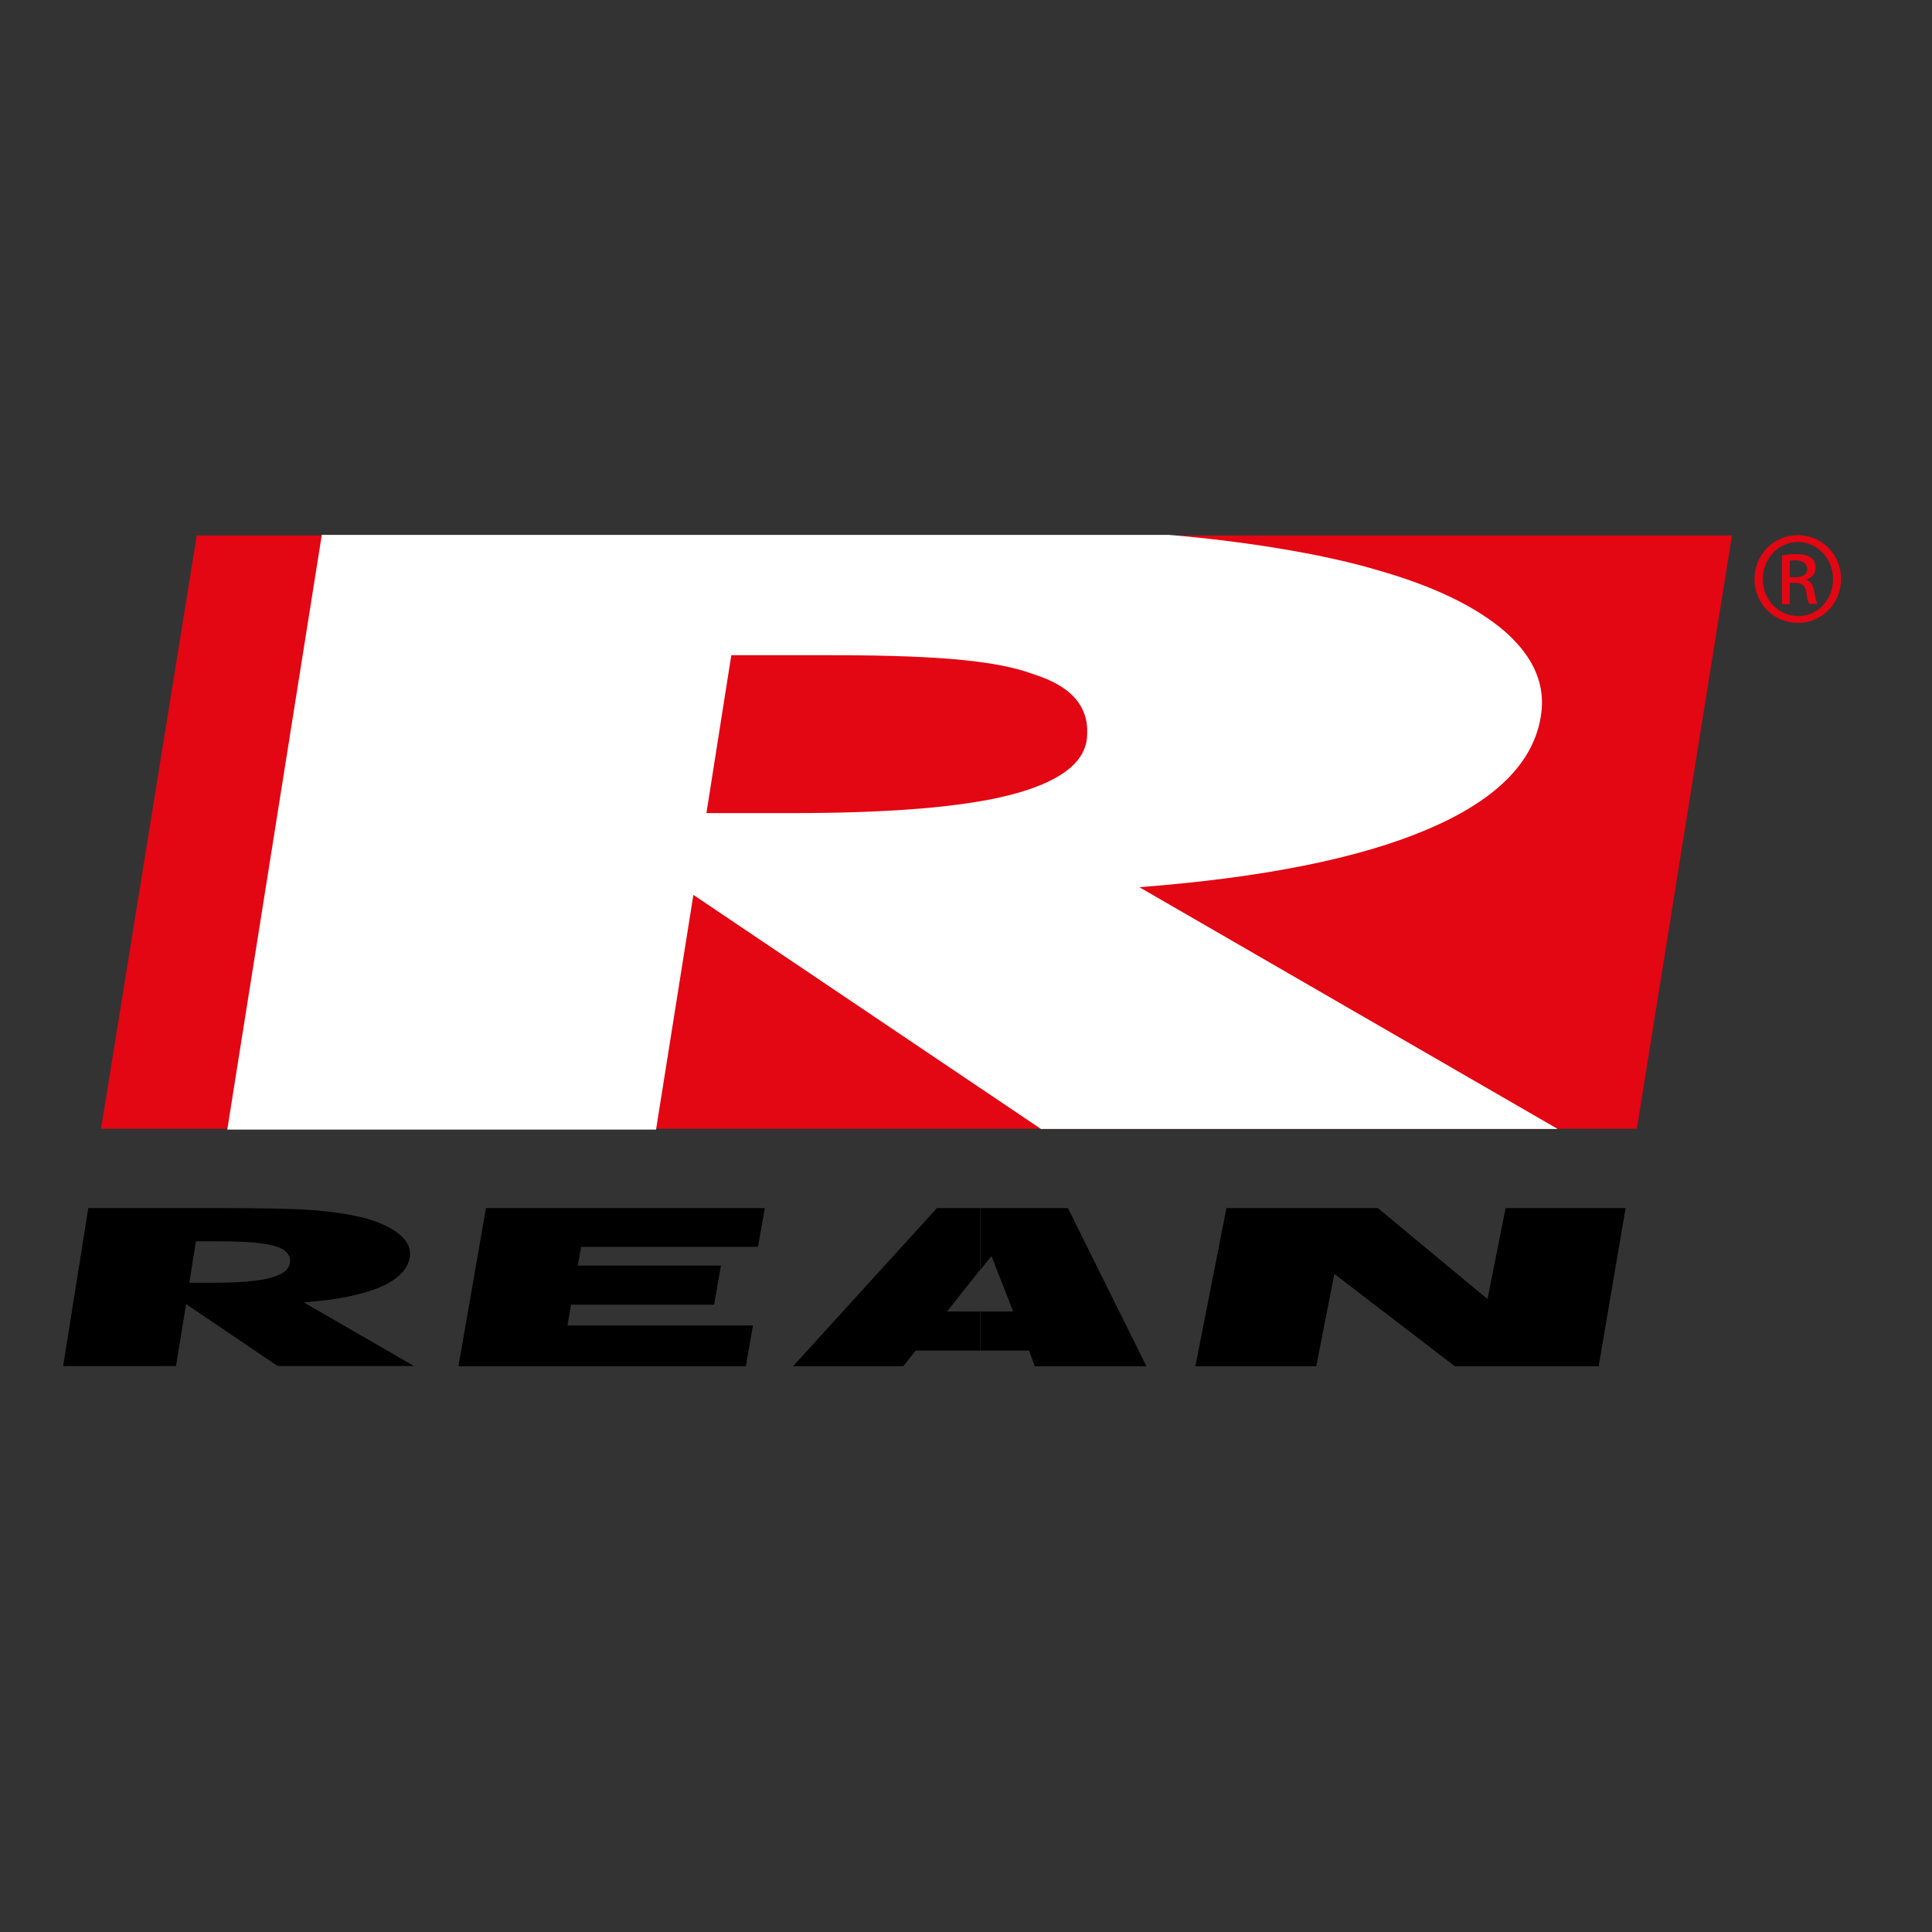
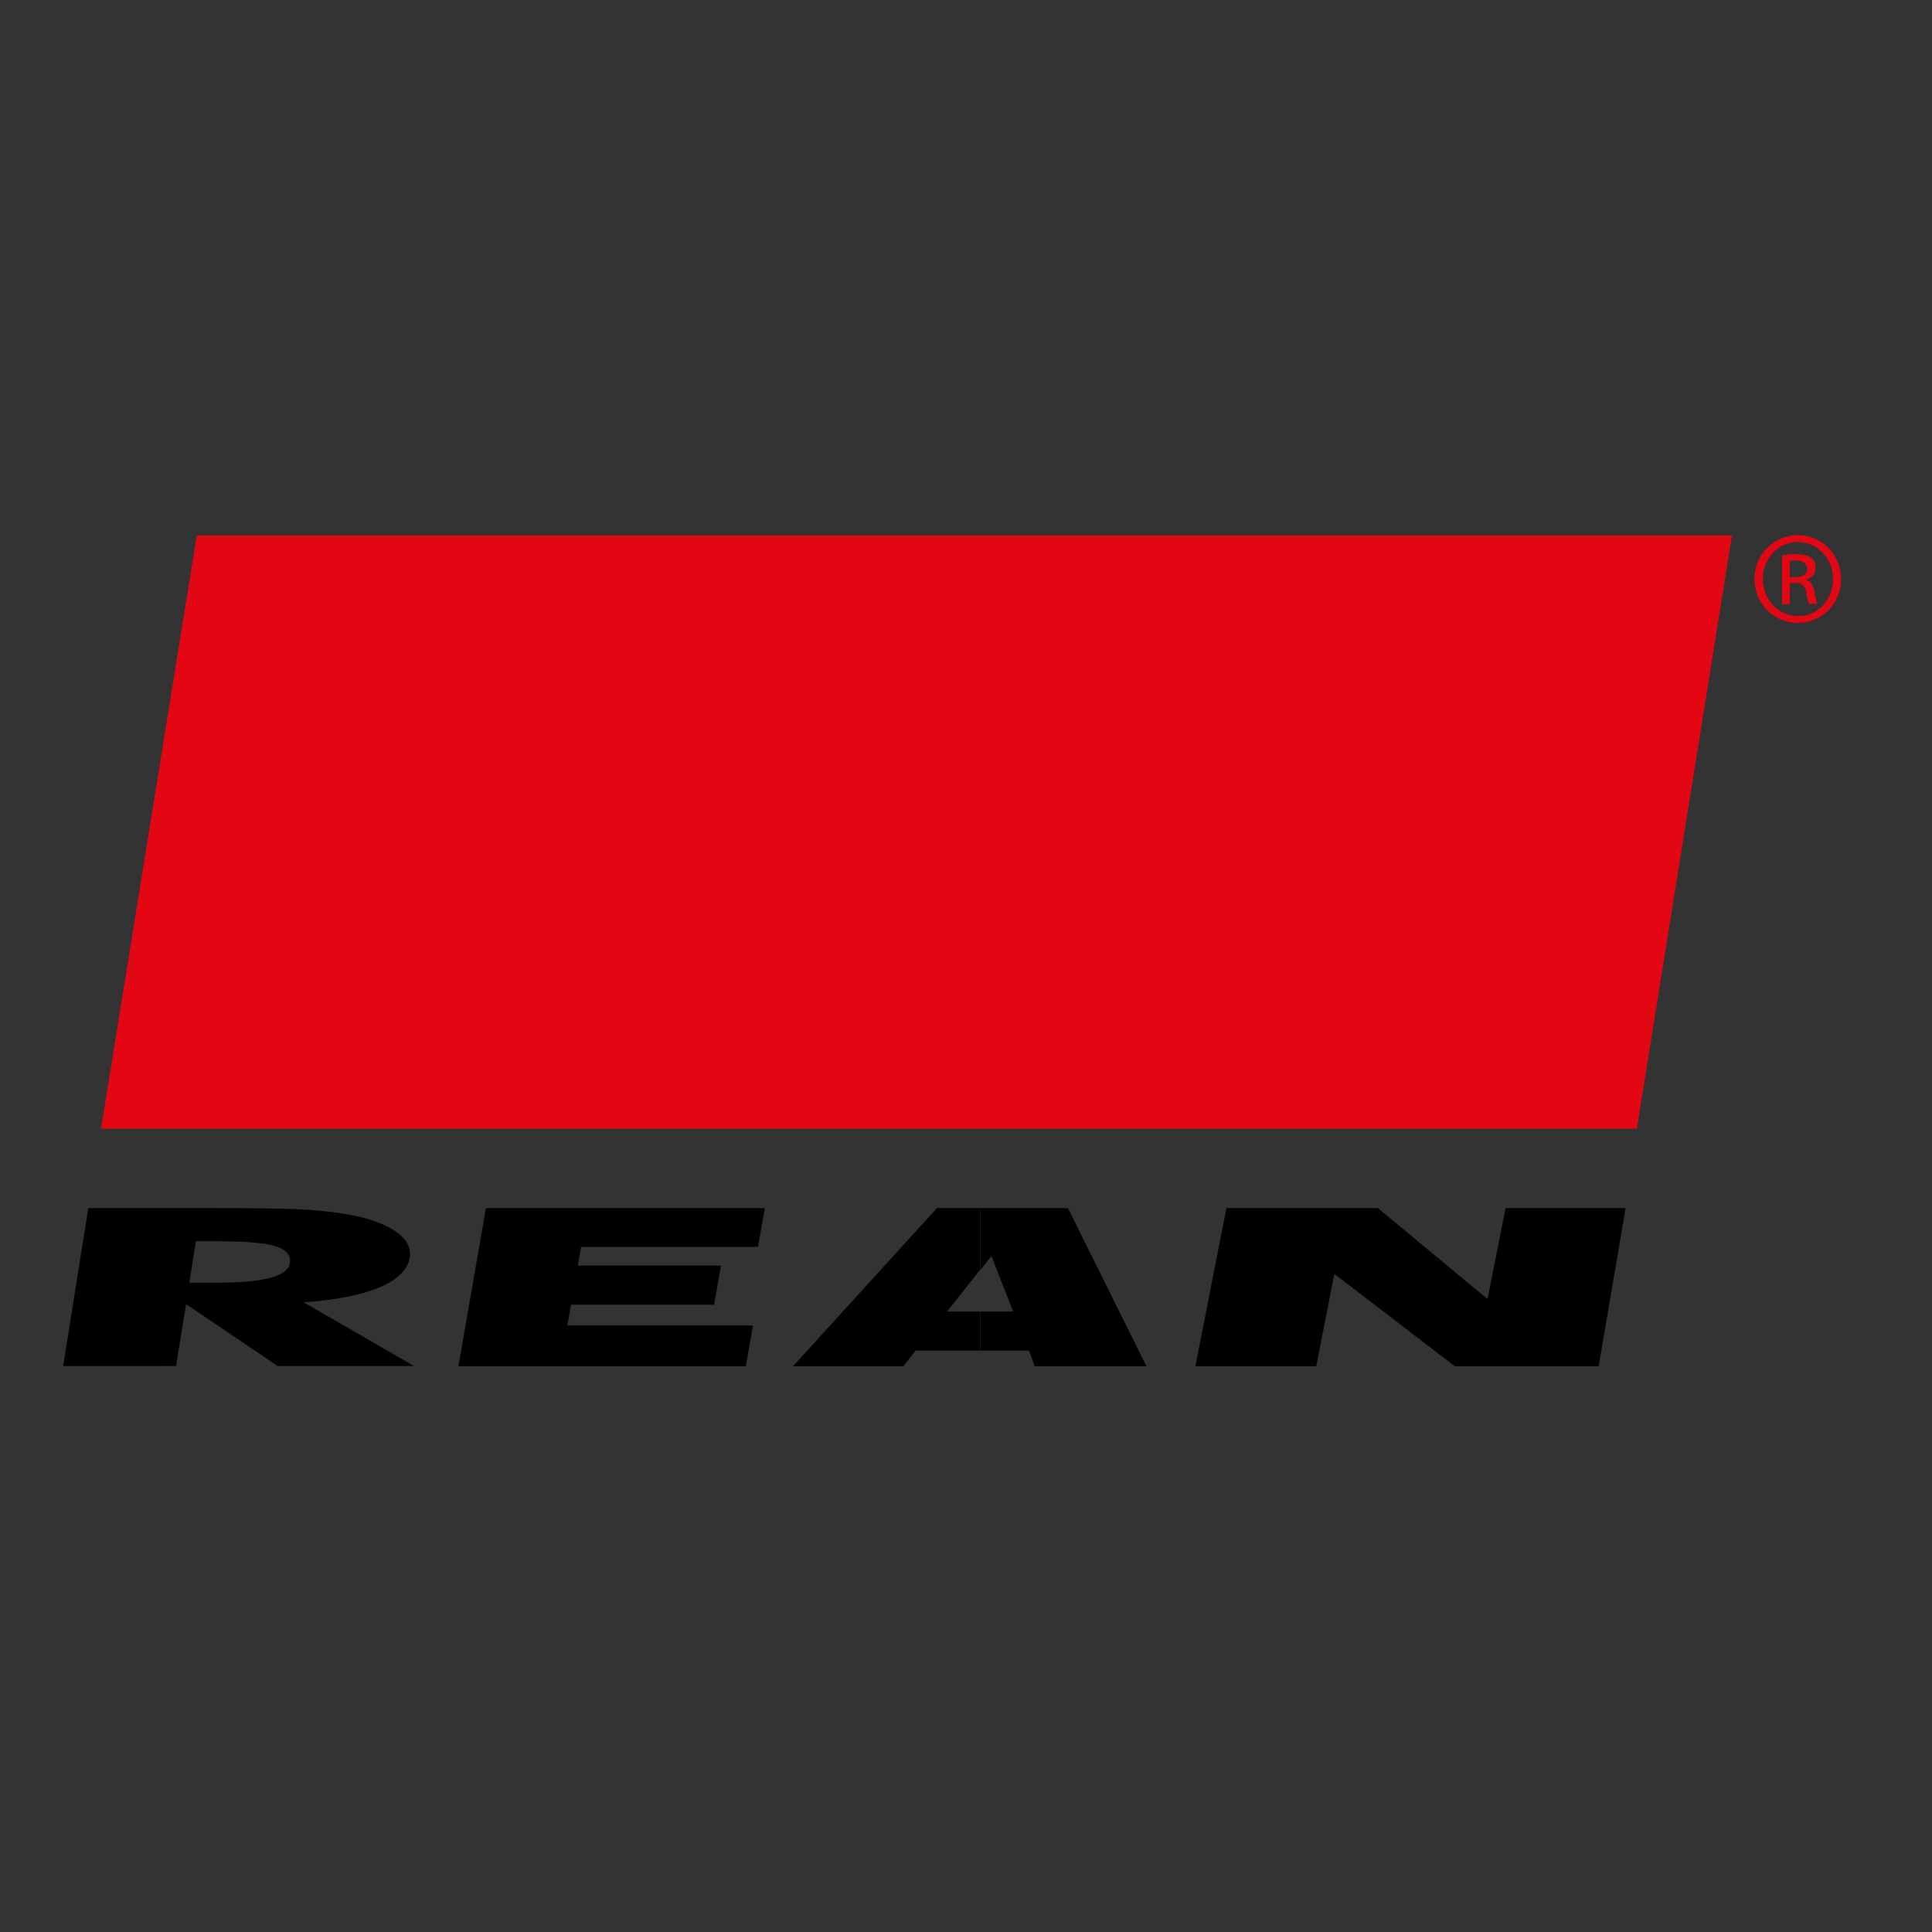
<svg xmlns="http://www.w3.org/2000/svg" version="1.1" id="layer" x="0px" y="0px" viewBox="-153 -46 652 652" style="enable-background:new -153 -46 652 652;" xml:space="preserve">
  <rect x="-153" y="-46" width="652" height="652" fill="#333333" stroke="none" />
  <style type="text/css">
	.st0{fill:#E30613;}
	.st1{fill-rule:evenodd;clip-rule:evenodd;fill:#E30613;}
	.st2{fill-rule:evenodd;clip-rule:evenodd;fill:#FFFFFF;}
</style>
  <path id="XMLID_14_" class="st0" d="M453.8,134.6c8.1,0,14.5,6.6,14.5,14.8c0,8.3-6.4,14.8-14.6,14.8c-8.1,0-14.6-6.5-14.6-14.8  C439.1,141.1,445.6,134.6,453.8,134.6L453.8,134.6z M453.7,136.9c-6.5,0-11.8,5.6-11.8,12.5c0,7,5.3,12.5,11.9,12.5  c6.6,0.1,11.8-5.5,11.8-12.5C465.6,142.5,460.3,136.9,453.7,136.9L453.7,136.9z M451,157.9h-2.6v-16.5c1.4-0.2,2.7-0.4,4.7-0.4  c2.5,0,4.1,0.5,5.1,1.2c1,0.7,1.5,1.8,1.5,3.4c0,2.2-1.4,3.5-3.2,4v0.1c1.4,0.3,2.4,1.6,2.8,4c0.4,2.6,0.8,3.5,1.1,4.1h-2.8  c-0.4-0.5-0.8-2-1.1-4.2c-0.4-2.1-1.5-2.9-3.5-2.9H451V157.9z M451,148.8h1.9c2.2,0,4-0.8,4-2.8c0-1.4-1.1-2.9-4-2.9  c-0.9,0-1.4,0.1-1.9,0.1V148.8z" />
  <polygon id="XMLID_13_" class="st1" points="399.4,334.9 -118.9,334.9 -86.6,134.7 431.5,134.7 " />
  <path id="XMLID_1_" d="M177.8,396.6h11.1l-7.3-18.7l-3.8,4.7v-20.9h29.6l26.5,53.4h-37.7l-1.9-5.3h-16.4V396.6z M166.6,396.6h11.2  v13.2H156l-4.2,5.3h-37.2l48.6-53.4h14.5v20.9L166.6,396.6z M291.2,415.1l6.1-31.2l40.7,31.2h48.5l9.1-53.4h-40.5l-6.1,30.7  l-37-30.7h-51.1l-10.5,53.4H291.2z M98.7,415.1l2.4-13.8H38.5l1.2-7H88l2.3-13.2H42l1.1-6.3h59.7l2.3-13.1H11l-9.3,53.4H98.7z   M-131.7,415.1l8.5-53.4h42.5c16.6,0,28.2,0.2,34.7,0.8c6.5,0.6,12,1.5,16.6,2.7c5.1,1.5,9,3.4,11.5,5.6c2.6,2.3,3.6,4.8,3.2,7.5  c-0.7,4.1-4,7.5-10.1,10.1c-6.1,2.6-14.6,4.3-25.7,5.1l37.2,21.5h-46l-30.9-20.9l-3.4,20.9H-131.7z M-89.1,386.9h7.6  c8.8,0,15.3-0.5,19.5-1.6c4.2-1.1,6.5-2.7,6.8-5c0.5-2.6-1.2-4.6-4.7-5.7c-3.6-1.1-9.9-1.7-18.8-1.7h-8.2L-89.1,386.9z" />
-   <path id="XMLID_2_" class="st2" d="M-76.3,335.2l31.9-200.7h285.6c0,0,40.1,2.9,70.3,11.8c19.5,5.5,34,12.6,43.7,21.1  c9.6,8.6,13.5,18,11.8,28.3c-2.5,15.7-15.2,28.4-38.3,38.2c-23,9.8-55.5,16.3-97.2,19.5l141.2,81.6H198.3L81,256l-12.6,79.2H-76.3z   M85.4,228.4H114c33.3,0,57.8-2,73.8-6.1c16-4.1,25.1-10.4,26-19.1c1-10.1-4.4-17.4-18.1-21.7c-14-5.2-37.3-6.4-71.1-6.4H93.8  L85.4,228.4z" />
</svg>